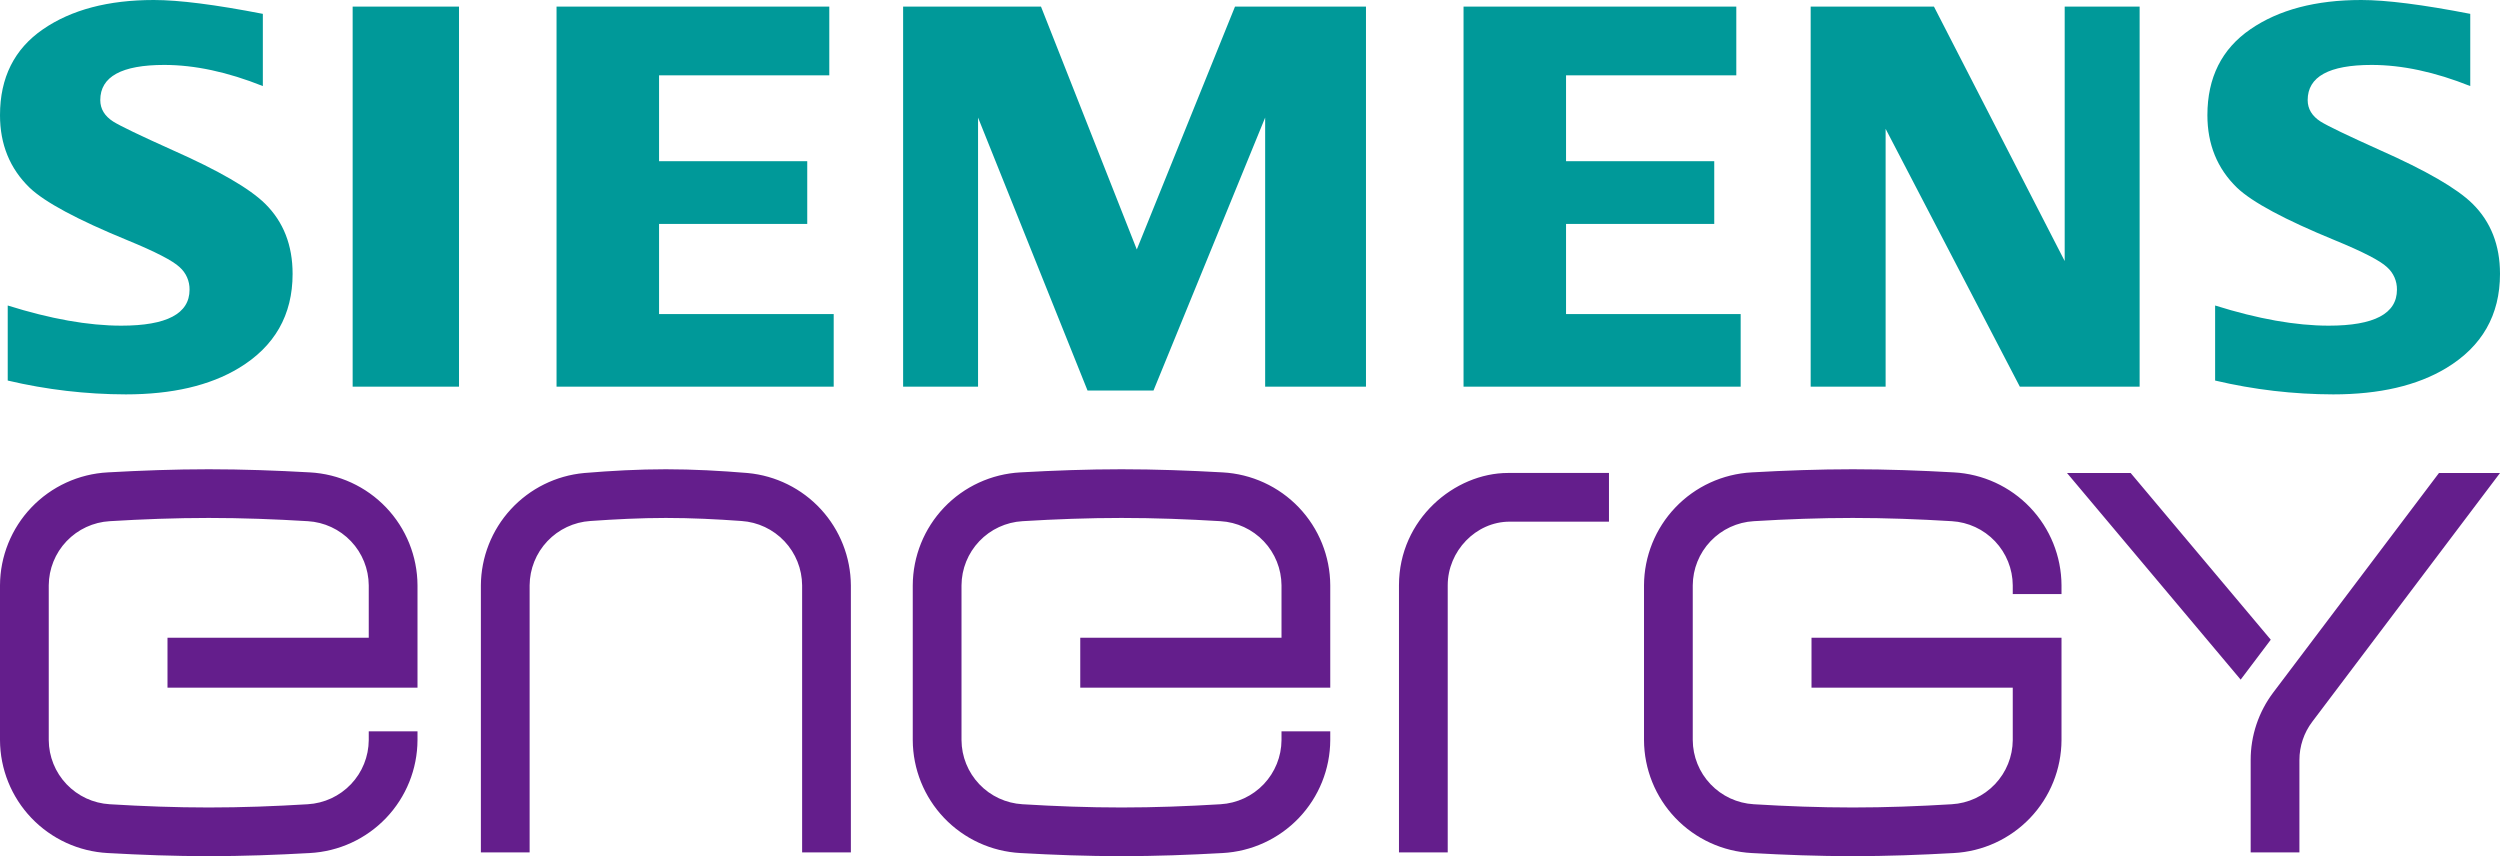
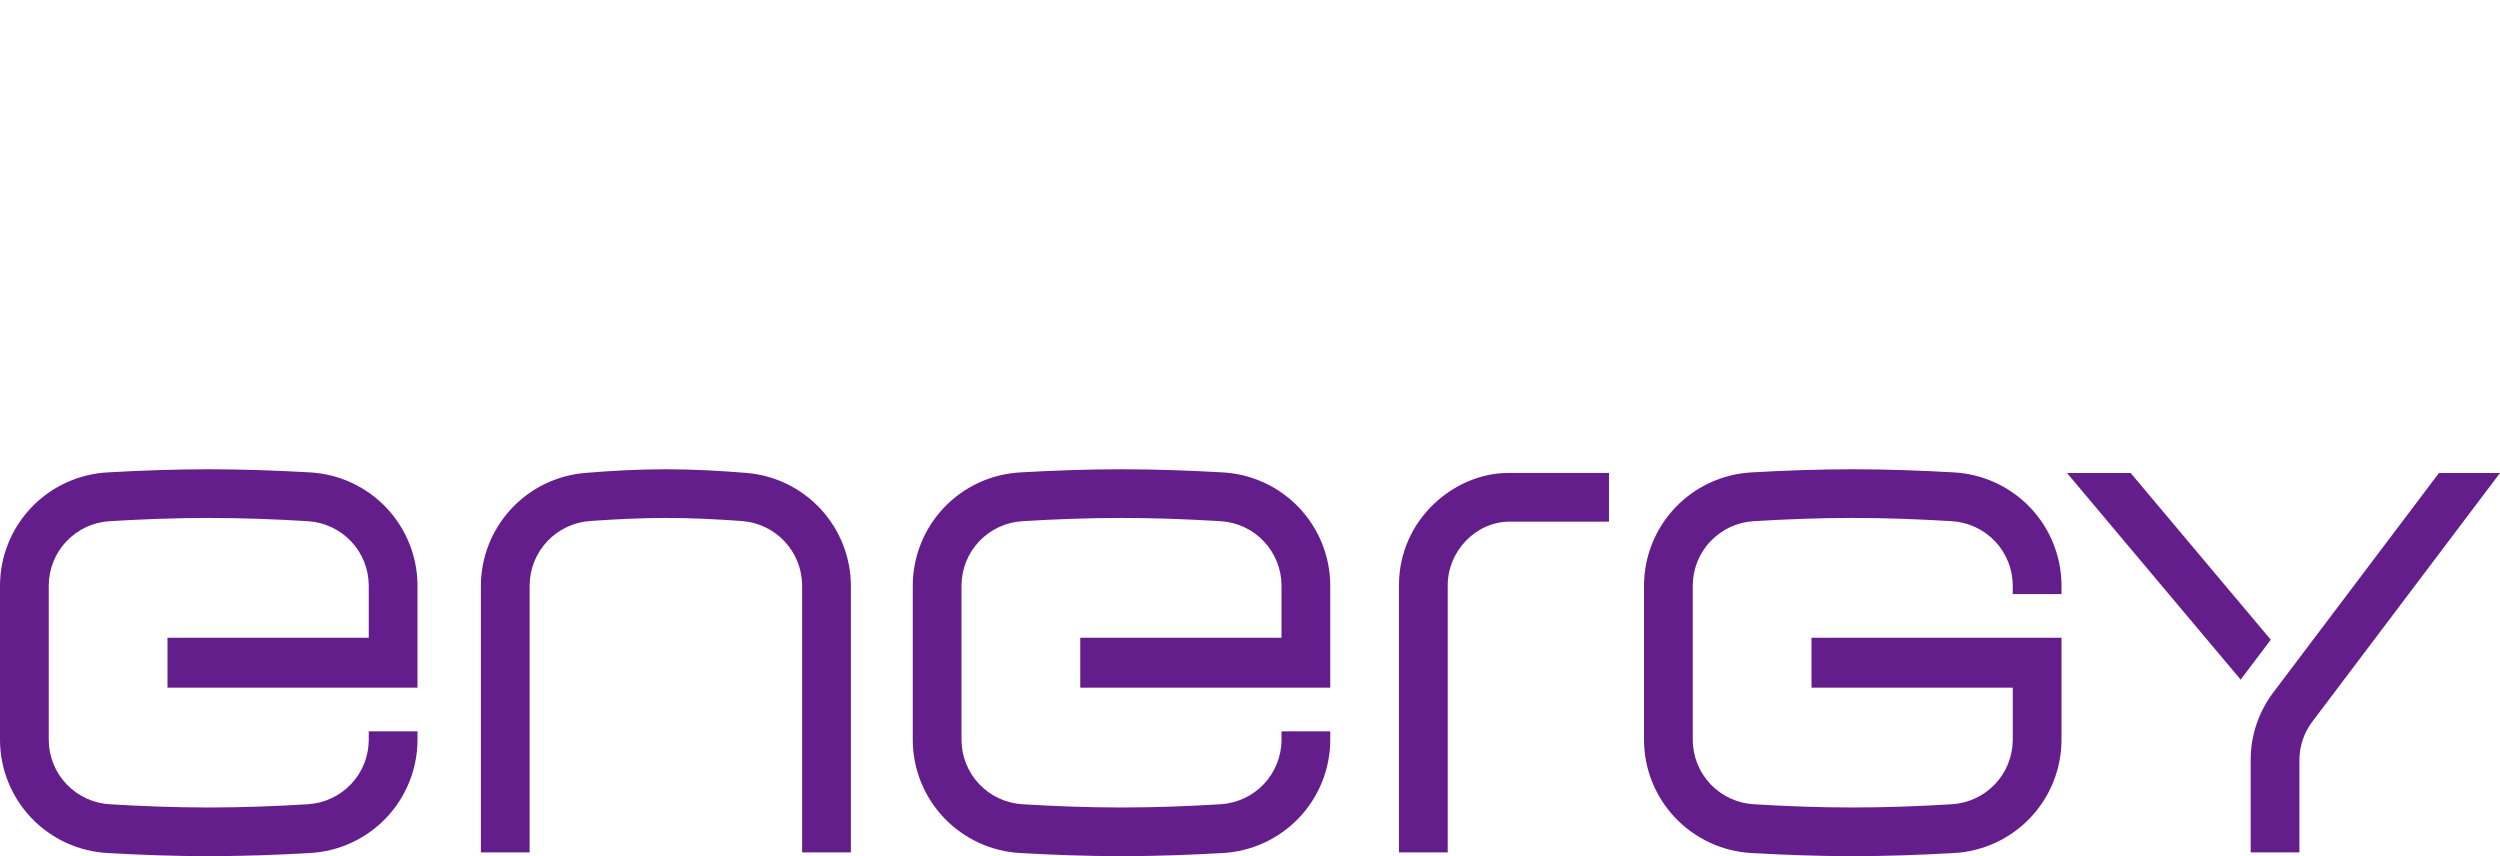
<svg xmlns="http://www.w3.org/2000/svg" width="146" height="50" viewBox="0 0 146 50" fill="none">
  <g clip-path="url(#clip0_62734_19410)">
-     <path d="M10.065 8.761C8.181 7.914 7.029 7.361 6.611 7.099C6.108 6.776 5.856 6.358 5.856 5.845C5.856 4.476 7.103 3.792 9.597 3.792C11.368 3.792 13.286 4.203 15.35 5.026V0.809C12.575 0.27 10.453 0 8.986 0C6.326 0 4.168 0.569 2.513 1.708C0.838 2.858 0 4.531 0 6.726C0 8.431 0.575 9.842 1.726 10.959C2.613 11.807 4.521 12.831 7.447 14.032C9.078 14.702 10.091 15.225 10.489 15.601C10.675 15.765 10.824 15.968 10.924 16.195C11.024 16.422 11.074 16.669 11.07 16.917C11.07 18.318 9.742 19.019 7.085 19.019C5.161 19.019 2.95 18.626 0.451 17.841V22.224C2.711 22.757 5.025 23.028 7.347 23.032C10.049 23.032 12.248 22.52 13.946 21.497C16.041 20.233 17.088 18.398 17.088 15.993C17.088 14.319 16.553 12.955 15.485 11.899C14.585 11.01 12.779 9.964 10.065 8.761ZM20.595 22.583H26.806V0.386H20.595V22.583ZM38.489 13.076H47.143V9.413H38.489V4.401H48.431V0.386H32.502V22.583H48.688V18.343H38.489V13.076ZM66.389 14.569L60.794 0.386H52.742V22.583H57.118V6.867L63.513 22.809H67.363L73.885 6.867V22.583H79.773V0.386H72.124L66.389 14.569ZM91.457 13.076H100.112V9.413H91.457V4.401H101.4V0.386H85.471V22.583H101.655V18.343H91.457V13.076ZM120.578 15.245L112.943 0.386H105.743V22.583H110.12V7.523L117.959 22.583H124.954V0.386H120.578V15.245ZM138.977 8.761C137.094 7.914 135.943 7.361 135.523 7.099C135.02 6.776 134.768 6.358 134.768 5.845C134.768 4.476 136.015 3.792 138.509 3.792C140.28 3.792 142.198 4.203 144.263 5.026V0.809C141.487 0.27 139.365 0 137.898 0C135.238 0 133.08 0.569 131.425 1.708C129.75 2.858 128.912 4.531 128.912 6.726C128.912 8.431 129.487 9.842 130.638 10.959C131.526 11.807 133.433 12.831 136.36 14.032C137.991 14.702 139.005 15.225 139.401 15.601C139.587 15.765 139.736 15.968 139.836 16.195C139.936 16.422 139.986 16.669 139.982 16.917C139.982 18.318 138.654 19.019 135.998 19.019C134.073 19.019 131.862 18.626 129.363 17.841V22.224C131.623 22.757 133.937 23.028 136.259 23.032C138.961 23.032 141.161 22.52 142.858 21.497C144.953 20.233 146 18.398 146 15.993C146 14.319 145.466 12.955 144.397 11.899C143.498 11.01 141.691 9.964 138.977 8.761Z" fill="#009999" />
    <path d="M18.089 27.587C16.148 27.478 14.177 27.405 12.191 27.405C10.205 27.405 8.234 27.478 6.293 27.587C4.598 27.677 3.003 28.41 1.833 29.636C0.663 30.863 0.007 32.49 0 34.184V43.222C0.007 44.915 0.663 46.542 1.833 47.769C3.003 48.995 4.598 49.728 6.293 49.818C8.234 49.927 10.205 50 12.191 50C14.177 50 16.148 49.927 18.089 49.818C19.784 49.728 21.379 48.995 22.549 47.769C23.719 46.542 24.375 44.915 24.382 43.222V42.711H21.535V43.222C21.529 44.181 21.158 45.102 20.496 45.798C19.834 46.494 18.932 46.912 17.973 46.968C16.06 47.085 14.133 47.157 12.191 47.157C10.249 47.157 8.322 47.085 6.409 46.968C5.45 46.912 4.548 46.494 3.886 45.798C3.224 45.102 2.853 44.181 2.847 43.222V34.184C2.853 33.224 3.224 32.303 3.886 31.607C4.548 30.911 5.45 30.493 6.409 30.437C8.322 30.321 10.249 30.248 12.191 30.248C14.133 30.248 16.06 30.321 17.973 30.437C18.932 30.493 19.834 30.911 20.496 31.607C21.158 32.303 21.529 33.224 21.535 34.184V37.245H9.782V40.16H24.382V34.184C24.375 32.49 23.719 30.863 22.549 29.636C21.379 28.41 19.784 27.677 18.089 27.587ZM43.661 27.624C42.092 27.493 40.486 27.405 38.887 27.405C37.288 27.405 35.682 27.493 34.114 27.624C32.473 27.775 30.947 28.531 29.832 29.743C28.718 30.955 28.094 32.538 28.083 34.184V49.781H30.93V34.184C30.936 33.226 31.305 32.306 31.963 31.609C32.62 30.912 33.518 30.489 34.475 30.426C35.926 30.325 37.398 30.248 38.887 30.248C40.376 30.248 41.849 30.321 43.301 30.426C44.258 30.489 45.155 30.912 45.812 31.609C46.469 32.307 46.838 33.226 46.844 34.184V49.781H49.691V34.184C49.68 32.538 49.057 30.956 47.943 29.744C46.828 28.531 45.302 27.776 43.661 27.624ZM71.394 27.587C69.452 27.478 67.481 27.405 65.496 27.405C63.51 27.405 61.539 27.478 59.597 27.587C57.903 27.677 56.307 28.41 55.137 29.636C53.967 30.863 53.312 32.49 53.305 34.184V43.222C53.312 44.915 53.967 46.542 55.137 47.769C56.307 48.995 57.903 49.728 59.597 49.818C61.539 49.927 63.51 50 65.496 50C67.481 50 69.452 49.927 71.394 49.818C73.088 49.728 74.684 48.995 75.854 47.769C77.024 46.542 77.68 44.915 77.687 43.222V42.711H74.84V43.222C74.834 44.181 74.462 45.102 73.801 45.798C73.139 46.494 72.237 46.912 71.277 46.968C69.365 47.085 67.437 47.157 65.496 47.157C63.554 47.157 61.627 47.085 59.714 46.968C58.755 46.912 57.852 46.494 57.191 45.798C56.529 45.102 56.157 44.181 56.152 43.222V34.184C56.157 33.224 56.529 32.303 57.191 31.607C57.852 30.911 58.755 30.493 59.714 30.437C61.627 30.321 63.554 30.248 65.496 30.248C67.437 30.248 69.365 30.321 71.277 30.437C72.237 30.493 73.139 30.911 73.801 31.607C74.462 32.303 74.834 33.224 74.84 34.184V37.245H63.087V40.16H77.687V34.184C77.68 32.49 77.024 30.863 75.854 29.636C74.684 28.41 73.088 27.677 71.394 27.587ZM81.7 34.182V49.78H84.547V34.182C84.547 32.19 86.185 30.465 88.164 30.465H93.964V27.621H88.064C84.963 27.624 81.7 30.309 81.7 34.182ZM114.099 27.587C112.157 27.478 110.186 27.405 108.201 27.405C106.215 27.405 104.244 27.478 102.302 27.587C100.608 27.677 99.012 28.41 97.842 29.636C96.672 30.863 96.017 32.49 96.01 34.184V43.222C96.017 44.915 96.672 46.542 97.842 47.769C99.012 48.995 100.608 49.728 102.302 49.818C104.244 49.927 106.215 50 108.201 50C110.186 50 112.157 49.927 114.099 49.818C115.793 49.728 117.389 48.995 118.559 47.769C119.729 46.542 120.385 44.915 120.392 43.222V37.245H105.792V40.16H117.545V43.222C117.539 44.181 117.167 45.102 116.506 45.798C115.844 46.494 114.942 46.912 113.982 46.968C112.07 47.085 110.142 47.157 108.201 47.157C106.259 47.157 104.332 47.085 102.419 46.968C101.46 46.912 100.557 46.494 99.896 45.798C99.234 45.102 98.862 44.181 98.857 43.222V34.184C98.862 33.224 99.234 32.303 99.896 31.607C100.557 30.911 101.46 30.493 102.419 30.437C104.332 30.321 106.259 30.248 108.201 30.248C110.142 30.248 112.07 30.321 113.982 30.437C114.942 30.493 115.844 30.911 116.506 31.607C117.167 32.303 117.539 33.224 117.545 34.184V34.694H120.392V34.184C120.385 32.49 119.729 30.863 118.559 29.636C117.389 28.41 115.793 27.677 114.099 27.587ZM146 27.624H142.435L132.762 40.437C131.901 41.575 131.437 42.962 131.439 44.388V49.781H134.286V44.388C134.285 43.579 134.549 42.792 135.038 42.147L146 27.624ZM124.431 27.624H120.714L130.855 39.69L132.613 37.359L124.431 27.624Z" fill="#641E8C" />
  </g>
  <defs>
    <clipPath id="clip0_62734_19410">
      <rect width="146" height="50" fill="white" />
    </clipPath>
  </defs>
</svg>